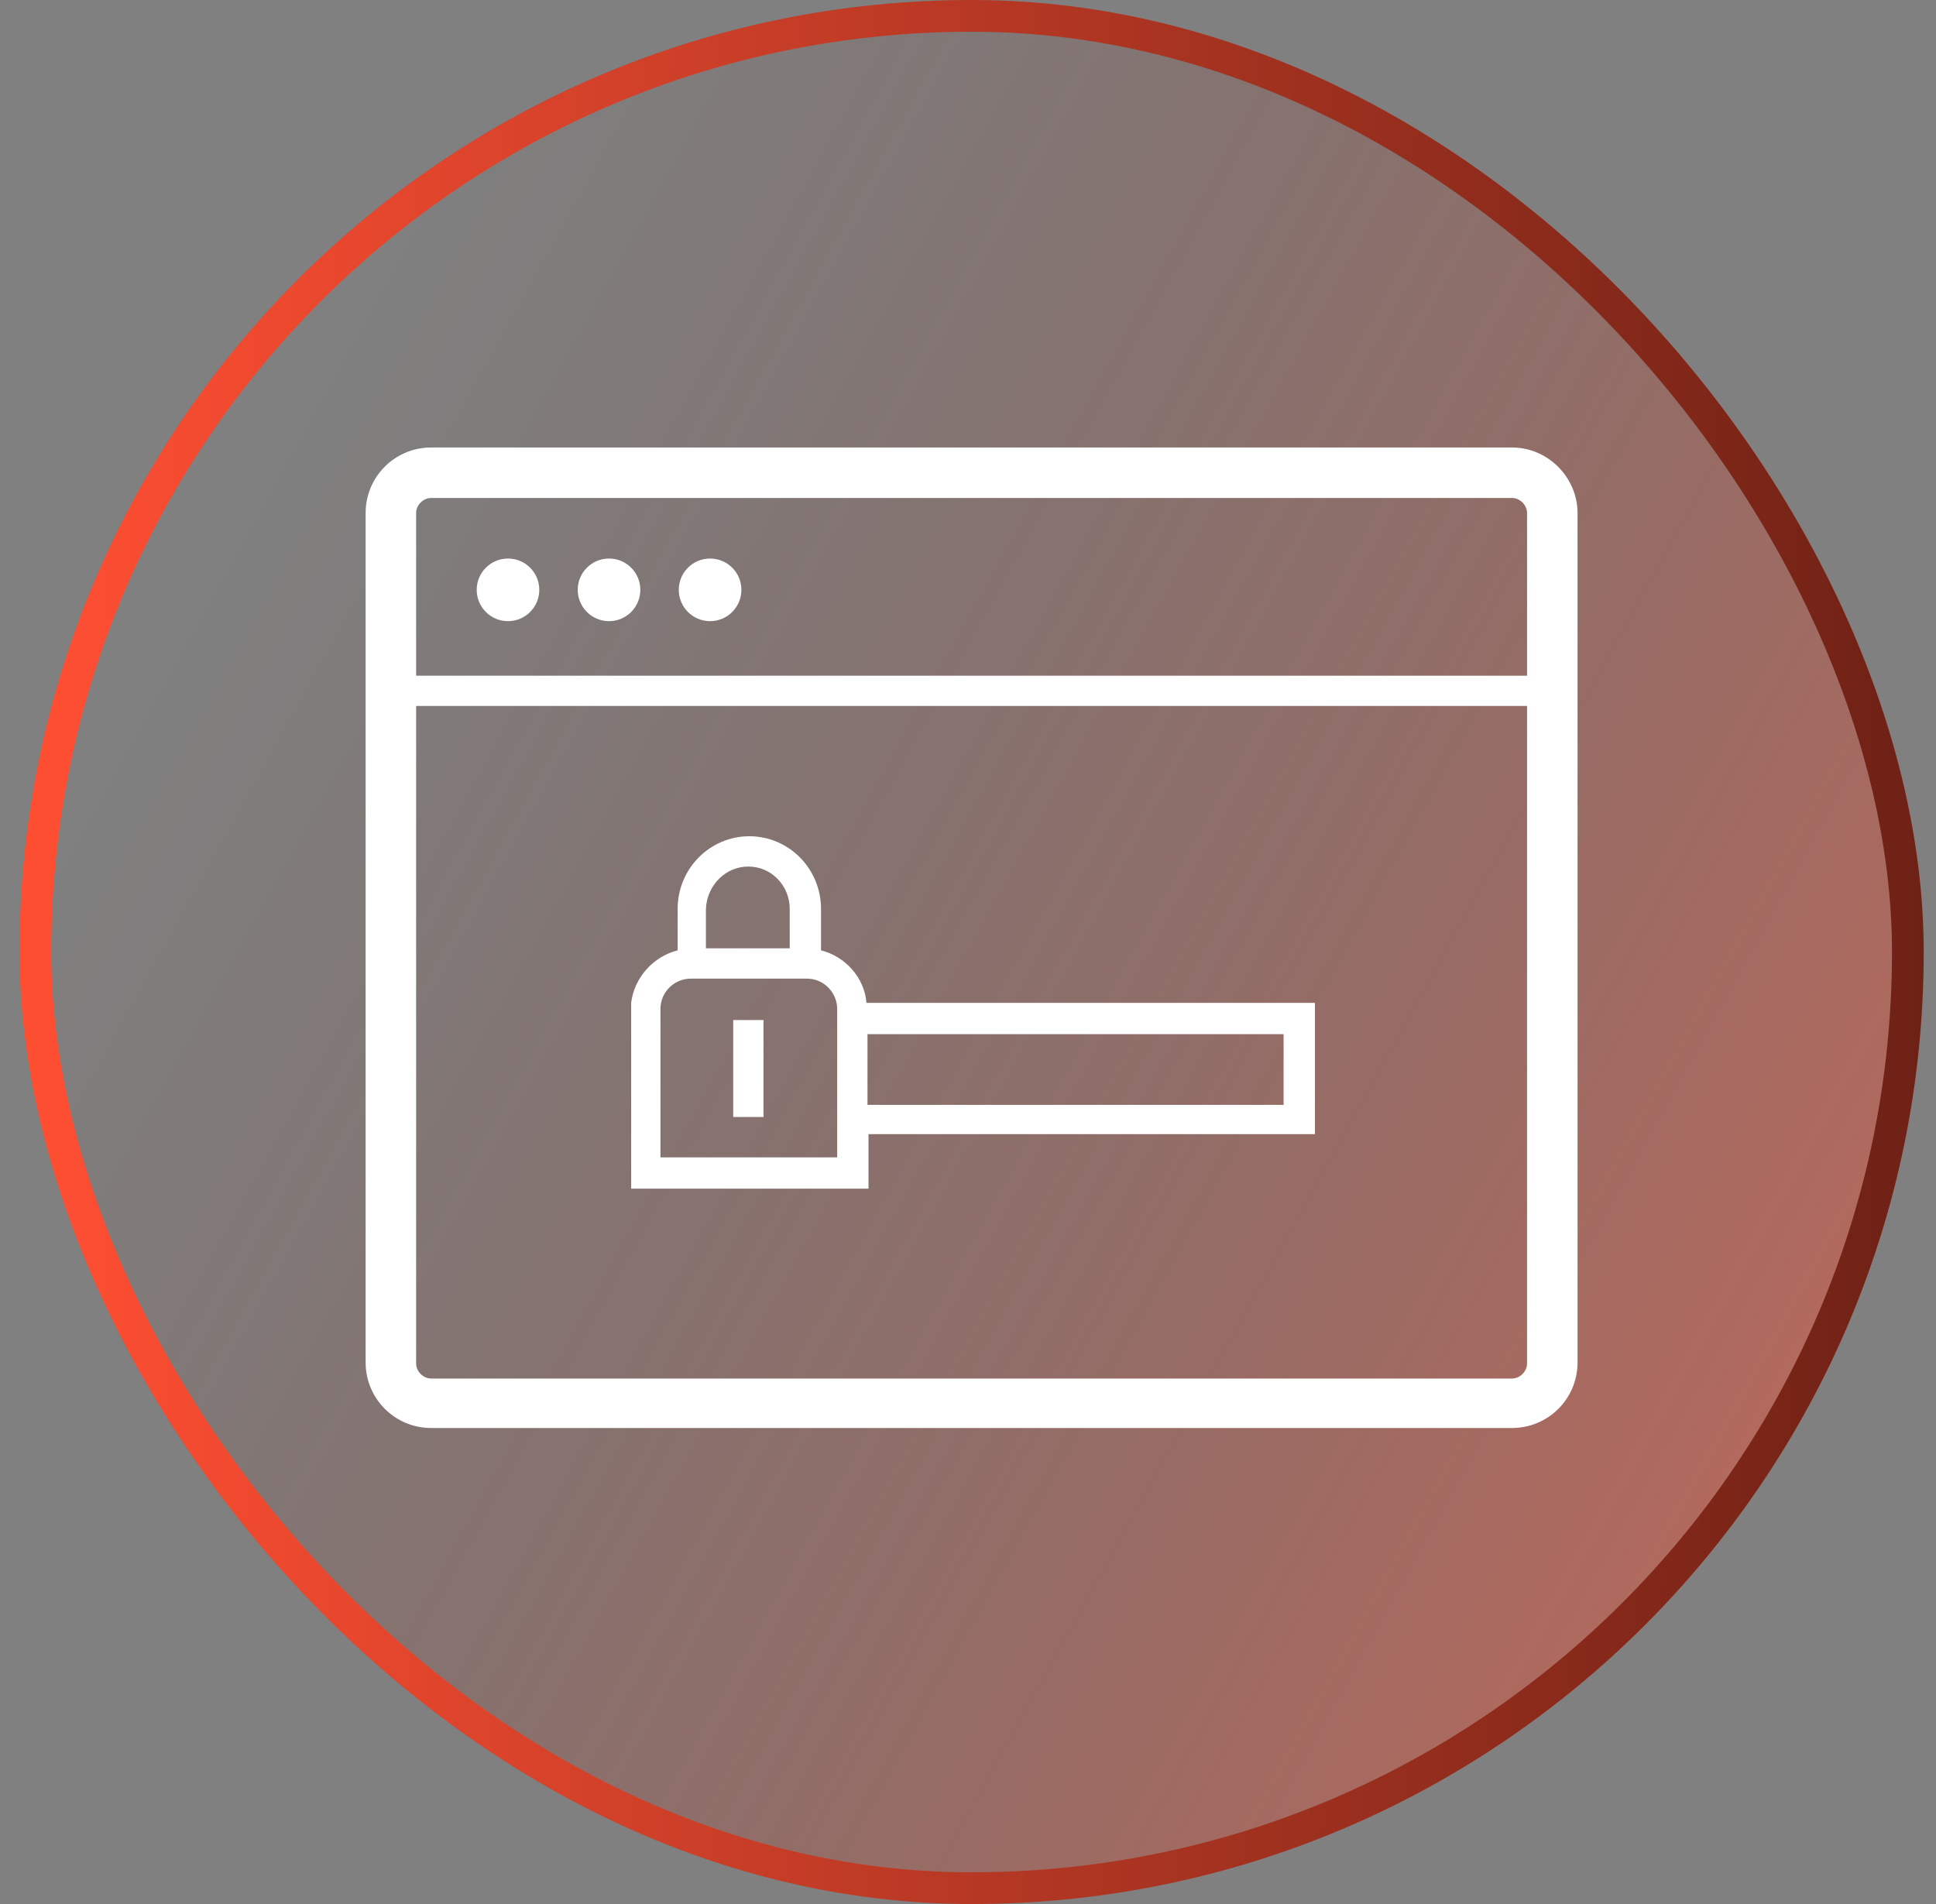
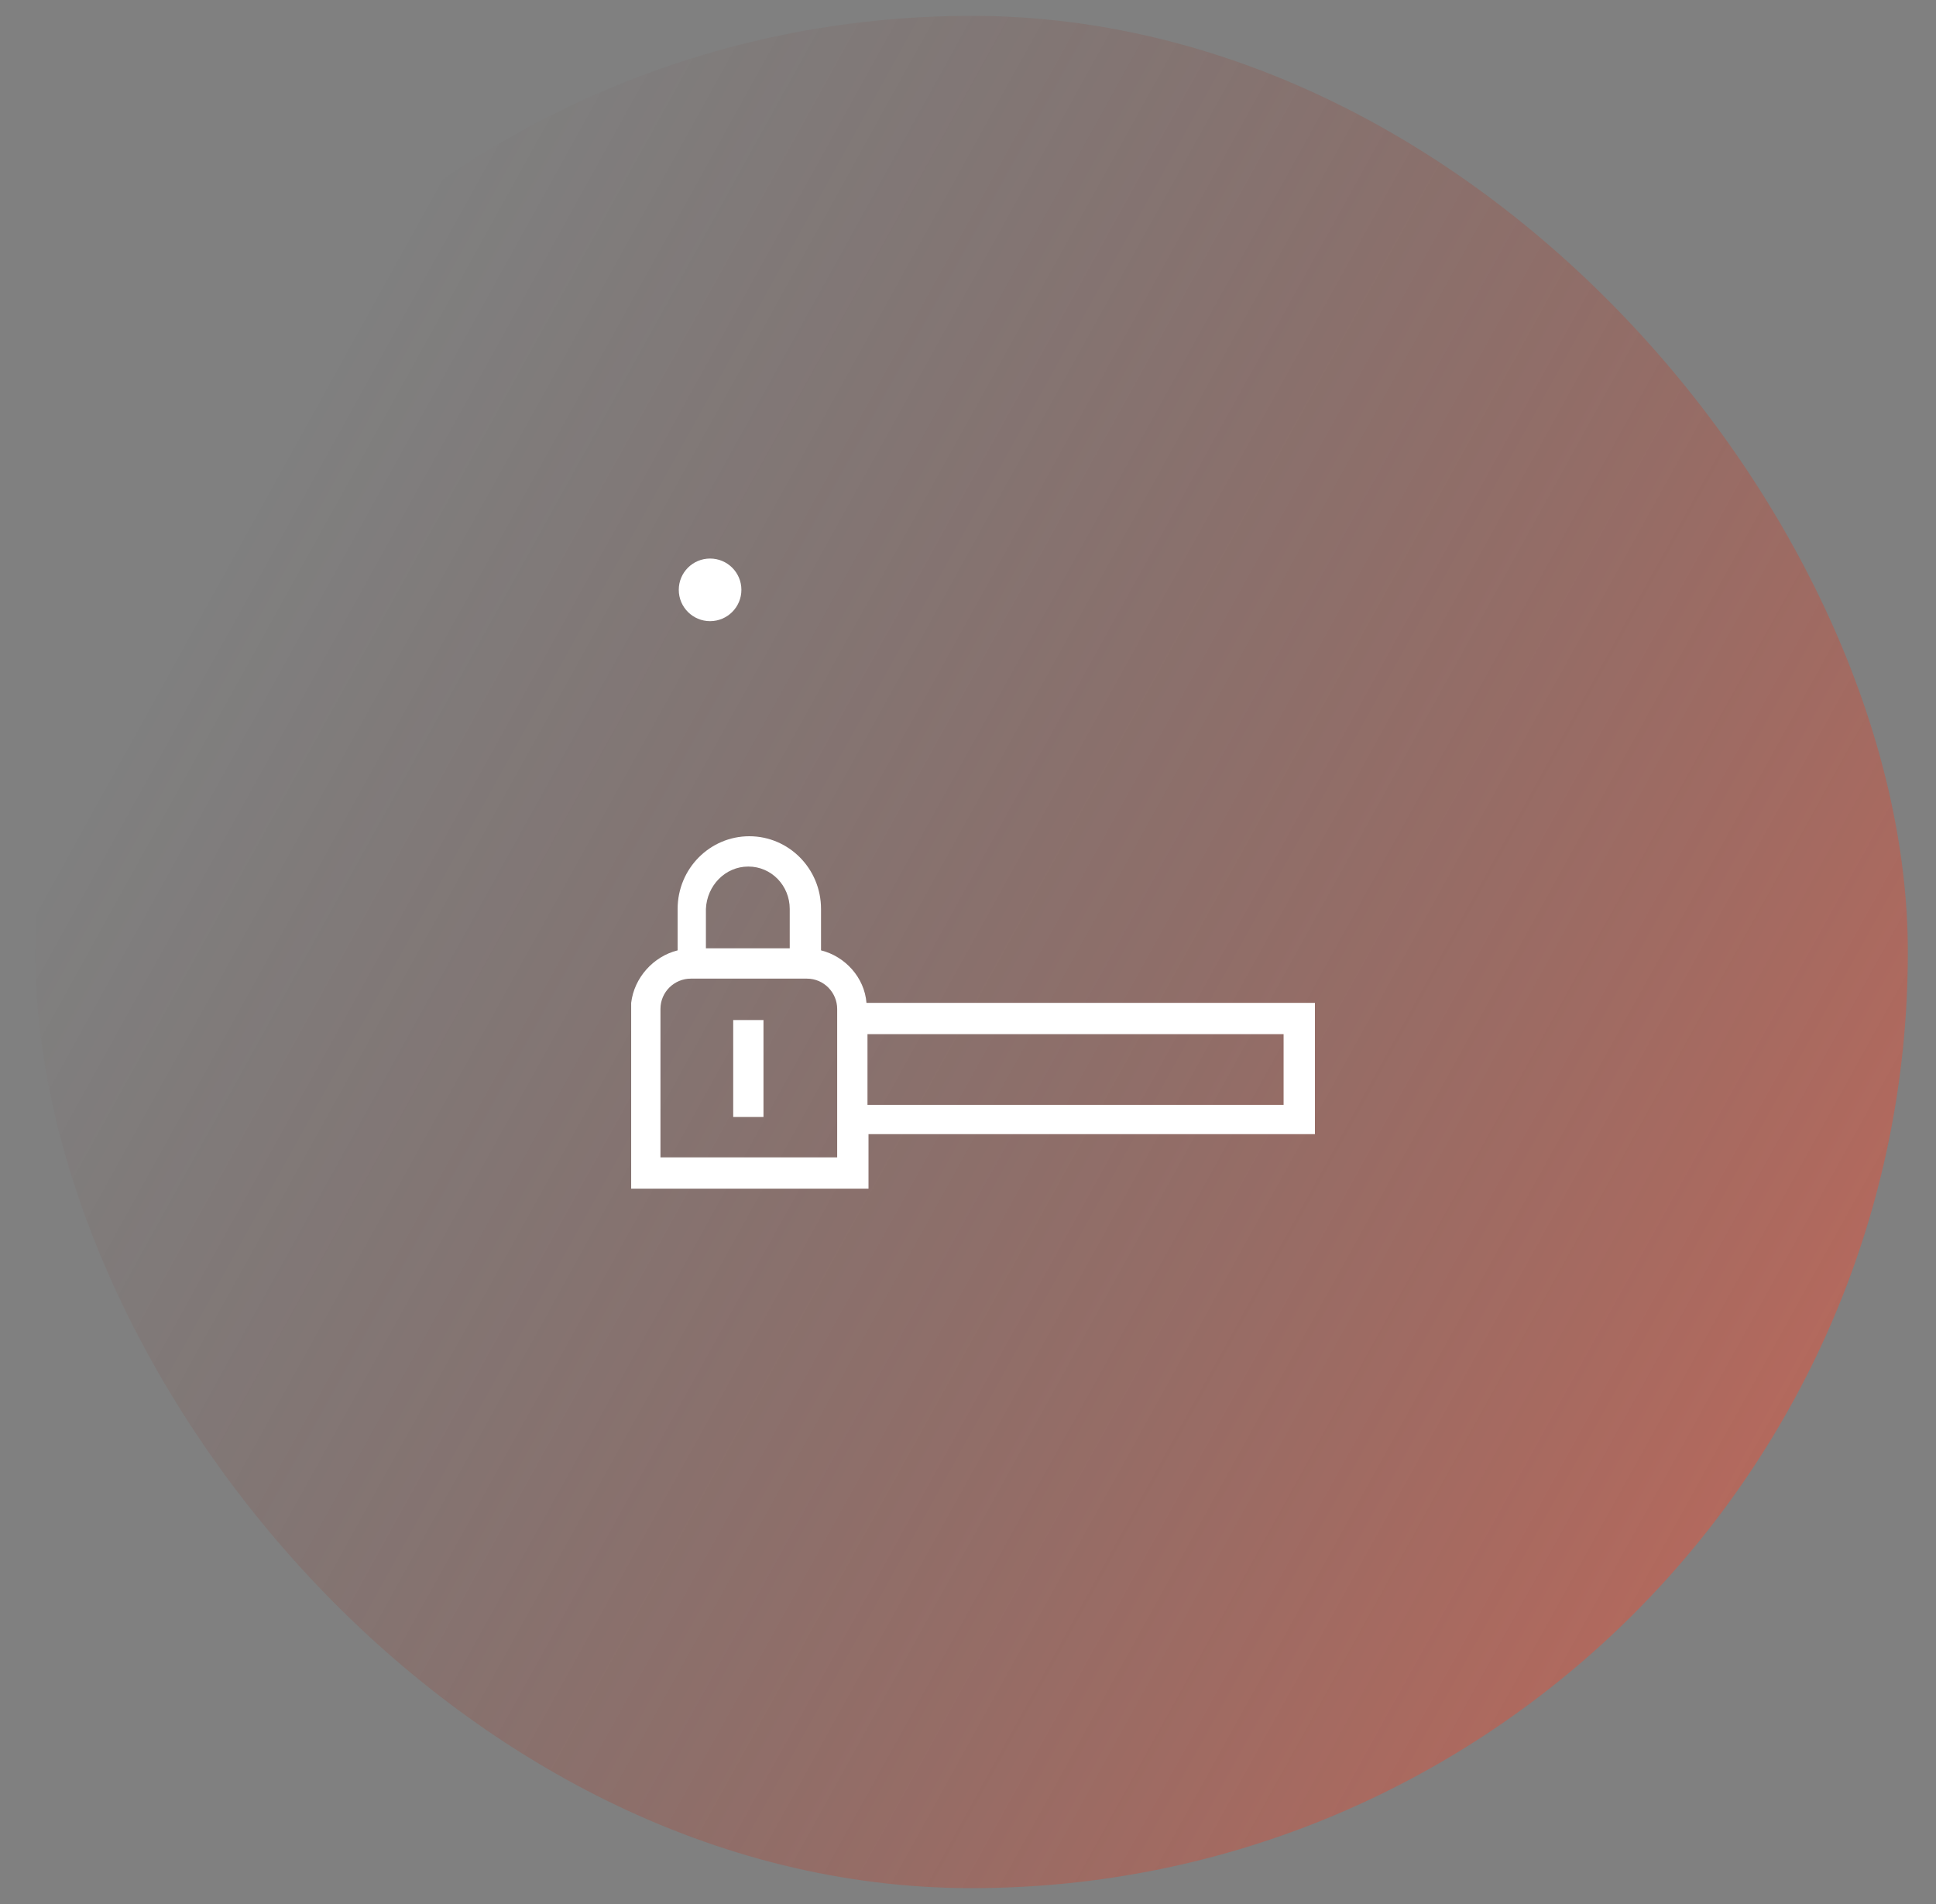
<svg xmlns="http://www.w3.org/2000/svg" width="61" height="60" viewBox="0 0 61 60" fill="none">
  <rect x="0" y="0" width="61" height="60" fill="#808080" stroke="none" />
  <rect x="1.113" y="0.5" width="59" height="59" rx="29.5" fill="url(#paint0_linear_739_1924)" />
-   <path d="M47.638 14.101H13.588C12.442 14.101 11.52 15.023 11.52 16.169V42.932C11.52 44.077 12.442 45 13.588 45H47.638C48.784 45 49.706 44.077 49.706 42.932V16.169C49.706 15.055 48.784 14.101 47.638 14.101ZM13.588 15.692H47.638C47.893 15.692 48.115 15.915 48.115 16.169V21.293H13.111V16.169C13.111 15.915 13.333 15.692 13.588 15.692ZM47.638 43.441H13.588C13.333 43.441 13.111 43.218 13.111 42.964V22.247H48.115V42.964C48.115 43.218 47.893 43.441 47.638 43.441Z" fill="white" />
-   <path d="M16.006 19.574C16.551 19.574 16.992 19.132 16.992 18.587C16.992 18.042 16.551 17.601 16.006 17.601C15.461 17.601 15.02 18.042 15.02 18.587C15.02 19.132 15.461 19.574 16.006 19.574Z" fill="white" />
-   <path d="M19.19 19.574C19.734 19.574 20.176 19.132 20.176 18.587C20.176 18.042 19.734 17.601 19.19 17.601C18.645 17.601 18.203 18.042 18.203 18.587C18.203 19.132 18.645 19.574 19.19 19.574Z" fill="white" />
  <path d="M22.373 19.574C22.918 19.574 23.36 19.132 23.36 18.587C23.36 18.042 22.918 17.601 22.373 17.601C21.828 17.601 21.387 18.042 21.387 18.587C21.387 19.132 21.828 19.574 22.373 19.574Z" fill="white" />
  <path d="M25.869 29.948V28.643C25.869 27.37 24.851 26.352 23.61 26.352C22.369 26.352 21.351 27.37 21.351 28.643V29.948C20.587 30.139 19.982 30.807 19.887 31.603V31.794V35.74V37.458H27.365V35.74H41.431V31.603H27.301C27.238 30.807 26.633 30.139 25.869 29.948ZM40.412 34.817H27.333V32.589H40.444V34.817H40.412ZM20.81 36.503V34.785V32.557V31.794C20.81 31.253 21.255 30.839 21.764 30.839H22.273H24.915H25.424C25.965 30.839 26.378 31.285 26.378 31.794V36.472H20.81V36.503ZM23.578 27.307C24.31 27.307 24.883 27.911 24.883 28.643V29.884H22.242V28.643C22.273 27.911 22.846 27.307 23.578 27.307Z" fill="white" />
  <path d="M24.056 32.144H23.102V35.199H24.056V32.144Z" fill="white" />
-   <rect x="1.113" y="0.5" width="59" height="59" rx="29.5" stroke="url(#paint1_linear_739_1924)" />
  <defs>
    <linearGradient id="paint0_linear_739_1924" x1="57.613" y1="48.5" x2="5.814" y2="19.848" gradientUnits="userSpaceOnUse">
      <stop stop-color="#FD4E32" stop-opacity="0.46" />
      <stop offset="1" stop-color="#6D2115" stop-opacity="0" />
    </linearGradient>
    <linearGradient id="paint1_linear_739_1924" x1="60.809" y1="36.6" x2="1.906" y2="36.27" gradientUnits="userSpaceOnUse">
      <stop stop-color="#6D2115" />
      <stop offset="1" stop-color="#FD4E32" />
    </linearGradient>
  </defs>
</svg>